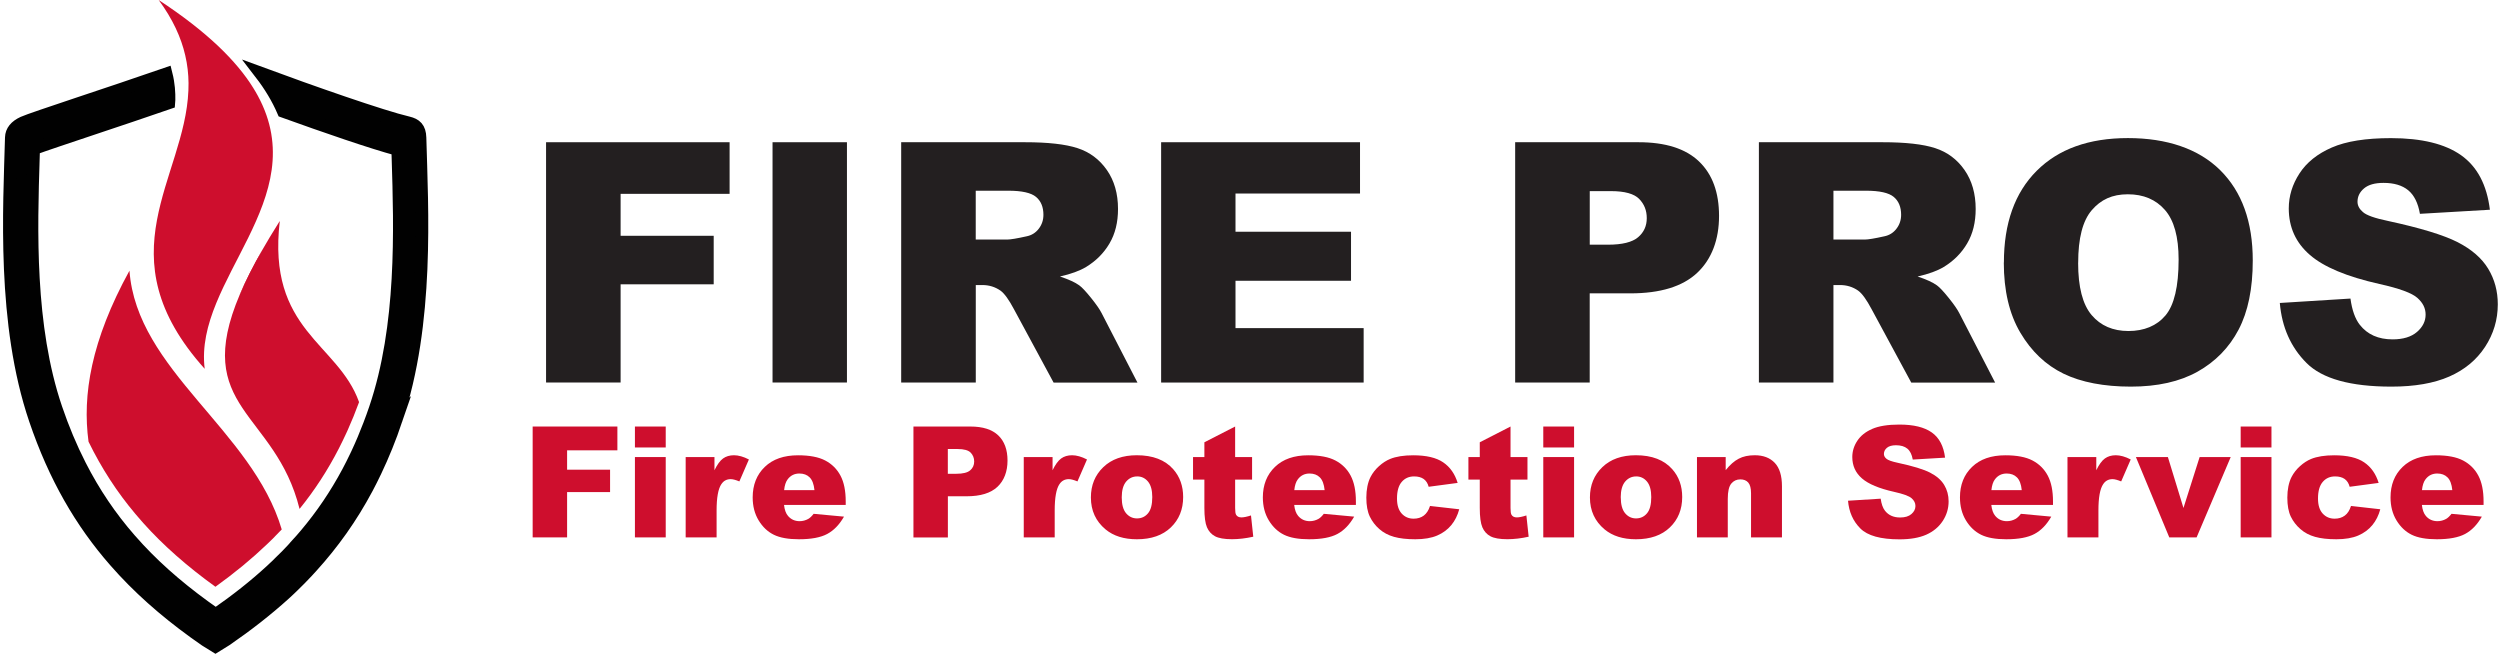
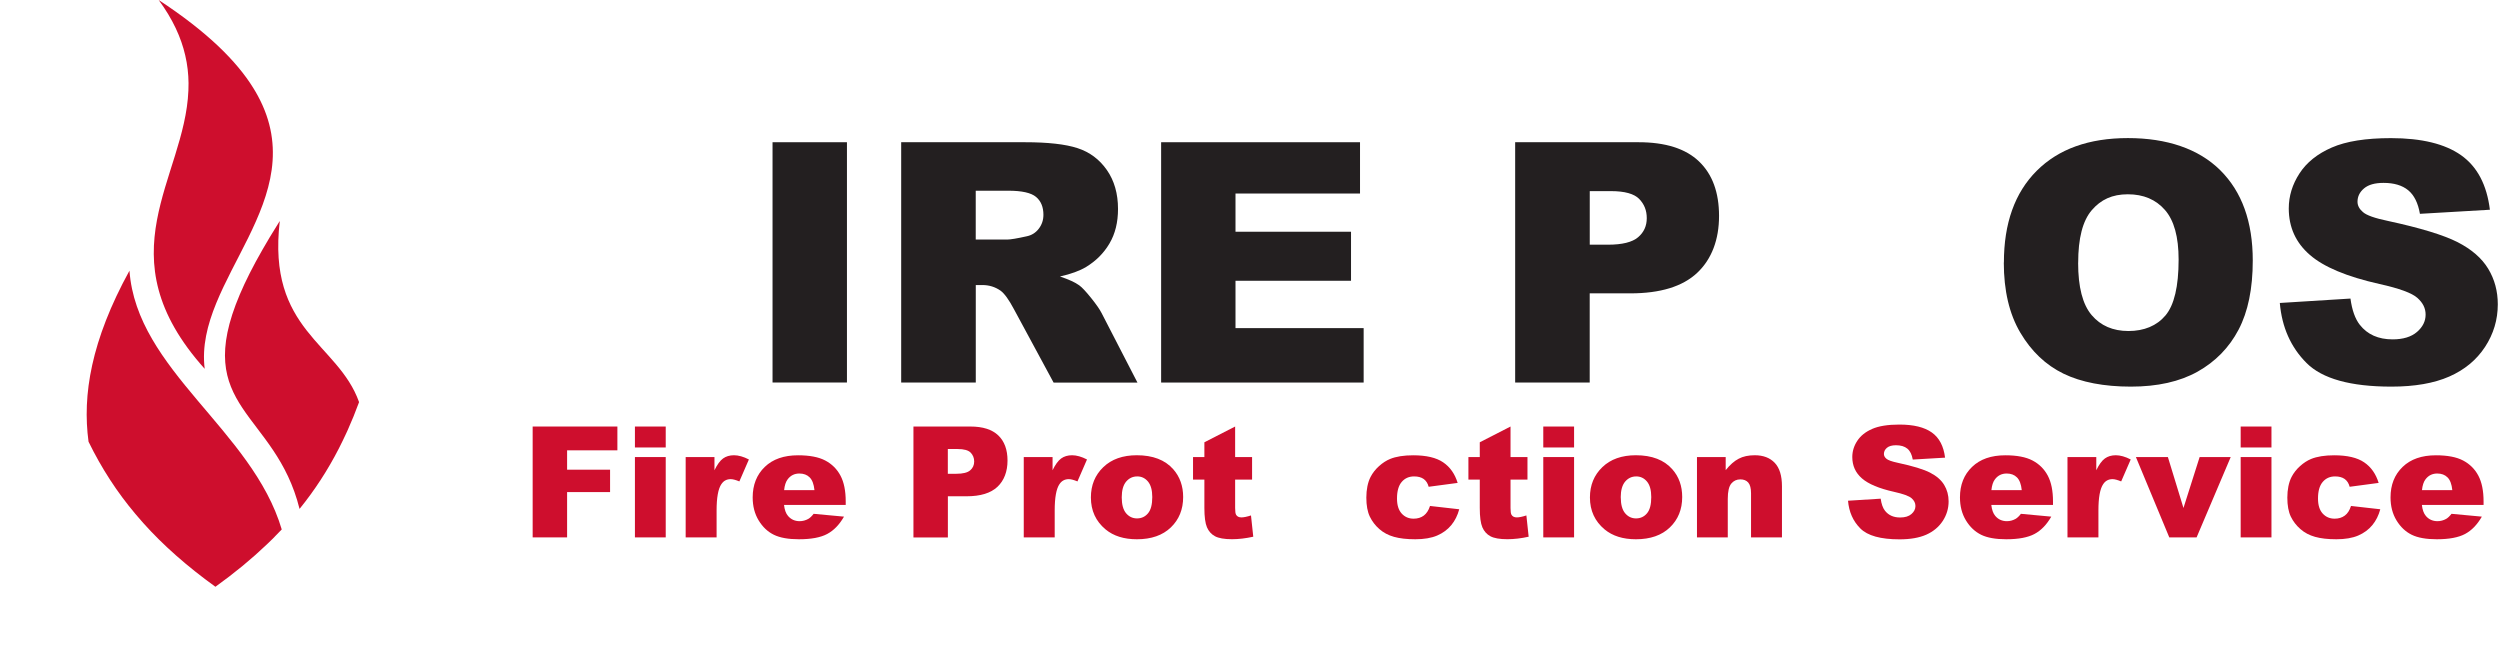
<svg xmlns="http://www.w3.org/2000/svg" width="266" height="70" viewBox="0 0 266 70" fill="none">
-   <path d="M58.101 15.133H77.629V20.625H66.033V25.088H75.937V30.251H66.033V40.699H58.101V15.133Z" fill="#231F20" />
  <path d="M82.198 15.133H90.115V40.699H82.198V15.133Z" fill="#231F20" />
  <path d="M95.886 40.699V15.133H109.053C111.494 15.133 113.36 15.341 114.651 15.762C115.941 16.182 116.98 16.956 117.773 18.092C118.561 19.223 118.957 20.606 118.957 22.235C118.957 23.652 118.658 24.875 118.049 25.905C117.444 26.934 116.613 27.766 115.554 28.409C114.878 28.815 113.955 29.154 112.78 29.419C113.723 29.734 114.404 30.048 114.834 30.362C115.124 30.57 115.545 31.02 116.096 31.706C116.647 32.393 117.014 32.925 117.203 33.297L121.026 40.708H112.103L107.883 32.896C107.347 31.885 106.873 31.228 106.453 30.923C105.882 30.527 105.239 30.328 104.519 30.328H103.823V40.703H95.891L95.886 40.699ZM103.818 25.489H107.149C107.511 25.489 108.207 25.373 109.242 25.141C109.764 25.035 110.194 24.769 110.523 24.338C110.856 23.908 111.02 23.415 111.02 22.854C111.02 22.027 110.759 21.394 110.237 20.954C109.715 20.514 108.734 20.292 107.289 20.292H103.818V25.489Z" fill="#231F20" />
  <path d="M123.539 15.133H144.706V20.591H131.457V24.657H143.749V29.874H131.457V34.912H145.092V40.703H123.544V15.133H123.539Z" fill="#231F20" />
  <path d="M161.218 15.133H174.346C177.208 15.133 179.349 15.815 180.77 17.173C182.196 18.532 182.906 20.471 182.906 22.98C182.906 25.489 182.128 27.578 180.577 29.033C179.025 30.488 176.657 31.213 173.471 31.213H169.145V40.699H161.213V15.133H161.218ZM169.15 26.035H171.083C172.606 26.035 173.674 25.769 174.293 25.242C174.912 24.715 175.216 24.039 175.216 23.212C175.216 22.385 174.95 21.728 174.414 21.172C173.877 20.616 172.872 20.335 171.397 20.335H169.15V26.04V26.035Z" fill="#231F20" />
-   <path d="M187.146 40.699V15.133H200.308C202.749 15.133 204.614 15.341 205.905 15.762C207.196 16.182 208.235 16.956 209.028 18.092C209.815 19.223 210.212 20.606 210.212 22.235C210.212 23.652 209.912 24.875 209.303 25.905C208.699 26.934 207.867 27.766 206.809 28.409C206.132 28.815 205.209 29.154 204.034 29.419C204.977 29.734 205.659 30.048 206.089 30.362C206.379 30.57 206.799 31.02 207.35 31.706C207.901 32.393 208.269 32.925 208.457 33.297L212.281 40.708H203.358L199.138 32.896C198.601 31.885 198.128 31.228 197.707 30.923C197.137 30.527 196.494 30.328 195.774 30.328H195.078V40.703H187.146V40.699ZM195.078 25.489H198.408C198.766 25.489 199.467 25.373 200.501 25.141C201.023 25.035 201.453 24.769 201.782 24.338C202.115 23.908 202.28 23.415 202.28 22.854C202.28 22.027 202.019 21.394 201.497 20.954C200.975 20.514 199.989 20.292 198.548 20.292H195.078V25.489Z" fill="#231F20" />
  <path d="M213.215 27.929C213.215 23.757 214.375 20.508 216.7 18.178C219.025 15.852 222.263 14.692 226.411 14.692C230.558 14.692 233.942 15.833 236.242 18.12C238.543 20.407 239.694 23.602 239.694 27.721C239.694 30.709 239.191 33.16 238.186 35.075C237.18 36.989 235.725 38.474 233.826 39.542C231.926 40.606 229.557 41.137 226.72 41.137C223.883 41.137 221.451 40.678 219.561 39.76C217.671 38.841 216.139 37.386 214.965 35.399C213.79 33.412 213.205 30.922 213.205 27.934L213.215 27.929ZM221.113 27.963C221.113 30.545 221.592 32.397 222.553 33.528C223.51 34.654 224.816 35.22 226.469 35.22C228.122 35.22 229.48 34.669 230.408 33.562C231.336 32.459 231.805 30.477 231.805 27.615C231.805 25.207 231.322 23.452 230.35 22.34C229.379 21.229 228.064 20.672 226.401 20.672C224.738 20.672 223.53 21.238 222.563 22.365C221.596 23.491 221.118 25.357 221.118 27.963H221.113Z" fill="#231F20" />
  <path d="M242.573 32.236L250.09 31.767C250.254 32.991 250.583 33.919 251.081 34.557C251.893 35.592 253.057 36.109 254.566 36.109C255.692 36.109 256.562 35.843 257.171 35.316C257.78 34.789 258.085 34.175 258.085 33.479C258.085 32.783 257.794 32.222 257.214 31.7C256.634 31.178 255.286 30.684 253.169 30.216C249.703 29.437 247.233 28.403 245.759 27.112C244.27 25.821 243.525 24.177 243.525 22.176C243.525 20.861 243.907 19.618 244.666 18.453C245.425 17.283 246.571 16.364 248.103 15.697C249.63 15.03 251.728 14.697 254.392 14.697C257.659 14.697 260.149 15.306 261.864 16.519C263.58 17.733 264.6 19.666 264.924 22.316L257.48 22.751C257.282 21.6 256.866 20.764 256.233 20.242C255.6 19.72 254.725 19.459 253.609 19.459C252.69 19.459 251.999 19.652 251.535 20.044C251.071 20.435 250.839 20.909 250.839 21.465C250.839 21.871 251.032 22.238 251.414 22.562C251.786 22.901 252.671 23.215 254.063 23.505C257.514 24.25 259.989 25.004 261.483 25.763C262.976 26.527 264.064 27.47 264.745 28.596C265.427 29.722 265.765 30.984 265.765 32.382C265.765 34.02 265.311 35.534 264.407 36.916C263.498 38.299 262.232 39.348 260.603 40.064C258.974 40.779 256.924 41.137 254.45 41.137C250.104 41.137 247.093 40.301 245.415 38.623C243.743 36.95 242.796 34.823 242.573 32.241V32.236Z" fill="#231F20" />
  <path d="M56.675 45.382H65.69V47.915H60.339V49.975H64.912V52.358H60.339V57.178H56.675V45.377V45.382Z" fill="#CE0E2D" />
  <path d="M67.556 45.383H70.833V47.611H67.556V45.383ZM67.556 48.631H70.833V57.179H67.556V48.631Z" fill="#CE0E2D" />
  <path d="M72.955 48.632H76.019V50.034C76.314 49.425 76.618 49.009 76.933 48.782C77.247 48.555 77.634 48.438 78.098 48.438C78.562 48.438 79.108 48.588 79.683 48.888L78.668 51.223C78.281 51.064 77.977 50.981 77.75 50.981C77.319 50.981 76.986 51.16 76.754 51.513C76.415 52.011 76.246 52.944 76.246 54.313V57.179H72.955V48.632Z" fill="#CE0E2D" />
  <path d="M89.989 53.722H83.42C83.478 54.249 83.623 54.641 83.846 54.897C84.165 55.269 84.575 55.453 85.083 55.453C85.407 55.453 85.711 55.371 86.001 55.211C86.18 55.11 86.369 54.931 86.572 54.67L89.801 54.97C89.308 55.83 88.713 56.444 88.012 56.816C87.316 57.189 86.316 57.377 85.01 57.377C83.879 57.377 82.99 57.218 82.338 56.899C81.685 56.58 81.148 56.072 80.723 55.376C80.298 54.679 80.085 53.862 80.085 52.925C80.085 51.59 80.515 50.507 81.371 49.681C82.226 48.854 83.406 48.443 84.914 48.443C86.137 48.443 87.103 48.627 87.809 48.999C88.515 49.371 89.056 49.908 89.428 50.609C89.801 51.31 89.984 52.228 89.984 53.355V53.727L89.989 53.722ZM86.659 52.151C86.596 51.518 86.422 51.063 86.146 50.792C85.871 50.517 85.508 50.382 85.054 50.382C84.532 50.382 84.116 50.589 83.807 51C83.609 51.257 83.483 51.643 83.43 52.151H86.659Z" fill="#CE0E2D" />
  <path d="M97.19 45.383H103.251C104.571 45.383 105.557 45.697 106.214 46.325C106.872 46.954 107.2 47.848 107.2 49.004C107.2 50.159 106.843 51.126 106.127 51.798C105.412 52.47 104.32 52.804 102.85 52.804H100.854V57.184H97.19V45.383ZM100.854 50.41H101.748C102.449 50.41 102.947 50.29 103.227 50.043C103.512 49.801 103.653 49.487 103.653 49.105C103.653 48.723 103.527 48.423 103.28 48.162C103.034 47.906 102.57 47.776 101.888 47.776H100.849V50.406L100.854 50.41Z" fill="#CE0E2D" />
  <path d="M108.928 48.632H111.993V50.034C112.288 49.425 112.592 49.009 112.906 48.782C113.221 48.555 113.607 48.438 114.071 48.438C114.535 48.438 115.081 48.588 115.657 48.888L114.642 51.223C114.255 51.064 113.95 50.981 113.723 50.981C113.293 50.981 112.96 51.16 112.727 51.513C112.389 52.011 112.22 52.944 112.22 54.313V57.179H108.928V48.632Z" fill="#CE0E2D" />
  <path d="M116.071 52.93C116.071 51.624 116.511 50.551 117.391 49.705C118.271 48.859 119.46 48.438 120.958 48.438C122.669 48.438 123.96 48.937 124.835 49.928C125.536 50.725 125.888 51.712 125.888 52.882C125.888 54.197 125.453 55.275 124.579 56.116C123.709 56.957 122.5 57.378 120.963 57.378C119.59 57.378 118.478 57.03 117.633 56.329C116.593 55.463 116.071 54.332 116.071 52.93ZM119.353 52.92C119.353 53.684 119.508 54.245 119.817 54.612C120.127 54.975 120.513 55.159 120.982 55.159C121.451 55.159 121.843 54.98 122.147 54.617C122.452 54.259 122.602 53.679 122.602 52.886C122.602 52.147 122.447 51.596 122.142 51.233C121.838 50.87 121.456 50.691 121.006 50.691C120.528 50.691 120.136 50.875 119.822 51.243C119.513 51.61 119.353 52.171 119.353 52.92Z" fill="#CE0E2D" />
  <path d="M131.418 45.382V48.631H133.221V51.029H131.418V54.055C131.418 54.418 131.452 54.66 131.525 54.776C131.631 54.959 131.82 55.051 132.09 55.051C132.332 55.051 132.67 54.983 133.105 54.843L133.347 57.106C132.535 57.285 131.781 57.372 131.08 57.372C130.263 57.372 129.664 57.265 129.277 57.057C128.89 56.85 128.605 56.531 128.421 56.105C128.238 55.68 128.146 54.988 128.146 54.036V51.029H126.938V48.631H128.146V47.059L131.428 45.377L131.418 45.382Z" fill="#CE0E2D" />
-   <path d="M144.271 53.722H137.702C137.76 54.249 137.905 54.641 138.128 54.897C138.447 55.269 138.858 55.453 139.365 55.453C139.689 55.453 139.994 55.371 140.284 55.211C140.462 55.11 140.651 54.931 140.854 54.67L144.083 54.97C143.59 55.83 142.995 56.444 142.294 56.816C141.598 57.189 140.598 57.377 139.293 57.377C138.162 57.377 137.272 57.218 136.62 56.899C135.967 56.58 135.431 56.072 135.005 55.376C134.58 54.679 134.367 53.862 134.367 52.925C134.367 51.59 134.797 50.507 135.653 49.681C136.509 48.854 137.688 48.443 139.196 48.443C140.419 48.443 141.386 48.627 142.091 48.999C142.797 49.371 143.338 49.908 143.711 50.609C144.083 51.31 144.267 52.228 144.267 53.355V53.727L144.271 53.722ZM140.941 52.151C140.878 51.518 140.704 51.063 140.429 50.792C140.153 50.517 139.791 50.382 139.336 50.382C138.814 50.382 138.398 50.589 138.089 51C137.891 51.257 137.765 51.643 137.712 52.151H140.941Z" fill="#CE0E2D" />
  <path d="M152.15 53.834L155.263 54.186C155.089 54.834 154.808 55.4 154.417 55.874C154.025 56.347 153.523 56.72 152.914 56.981C152.305 57.242 151.531 57.377 150.593 57.377C149.656 57.377 148.931 57.29 148.326 57.121C147.722 56.952 147.205 56.681 146.77 56.299C146.335 55.922 145.997 55.477 145.75 54.97C145.504 54.462 145.378 53.785 145.378 52.944C145.378 52.103 145.528 51.334 145.827 50.749C146.05 50.319 146.349 49.937 146.731 49.593C147.113 49.25 147.505 48.999 147.906 48.834C148.544 48.573 149.361 48.443 150.361 48.443C151.758 48.443 152.822 48.694 153.552 49.192C154.286 49.69 154.799 50.42 155.094 51.382L152.01 51.793C151.913 51.426 151.739 51.155 151.483 50.967C151.227 50.783 150.883 50.691 150.458 50.691C149.917 50.691 149.477 50.884 149.143 51.276C148.81 51.663 148.641 52.252 148.641 53.041C148.641 53.742 148.805 54.273 149.139 54.641C149.472 55.008 149.897 55.187 150.41 55.187C150.84 55.187 151.198 55.076 151.493 54.858C151.783 54.636 152.005 54.302 152.15 53.843V53.834Z" fill="#CE0E2D" />
  <path d="M160.72 45.382V48.631H162.523V51.029H160.72V54.055C160.72 54.418 160.754 54.66 160.826 54.776C160.933 54.959 161.121 55.051 161.392 55.051C161.634 55.051 161.972 54.983 162.407 54.843L162.649 57.106C161.841 57.285 161.083 57.372 160.382 57.372C159.565 57.372 158.965 57.265 158.579 57.057C158.192 56.85 157.907 56.531 157.723 56.105C157.54 55.68 157.448 54.988 157.448 54.036V51.029H156.239V48.631H157.448V47.059L160.73 45.377L160.72 45.382Z" fill="#CE0E2D" />
  <path d="M164.205 45.383H167.482V47.611H164.205V45.383ZM164.205 48.631H167.482V57.179H164.205V48.631Z" fill="#CE0E2D" />
  <path d="M169.169 52.93C169.169 51.624 169.609 50.551 170.489 49.705C171.368 48.859 172.557 48.438 174.056 48.438C175.767 48.438 177.058 48.937 177.932 49.928C178.638 50.725 178.986 51.712 178.986 52.882C178.986 54.197 178.551 55.275 177.676 56.116C176.806 56.957 175.598 57.378 174.061 57.378C172.688 57.378 171.576 57.03 170.73 56.329C169.691 55.463 169.169 54.332 169.169 52.93ZM172.451 52.92C172.451 53.684 172.606 54.245 172.915 54.612C173.224 54.975 173.611 55.159 174.075 55.159C174.539 55.159 174.936 54.98 175.24 54.617C175.545 54.259 175.694 53.679 175.694 52.886C175.694 52.147 175.54 51.596 175.235 51.233C174.931 50.87 174.549 50.691 174.099 50.691C173.621 50.691 173.229 50.875 172.915 51.243C172.606 51.61 172.446 52.171 172.446 52.92H172.451Z" fill="#CE0E2D" />
  <path d="M180.562 48.632H183.613V50.024C184.067 49.454 184.531 49.048 185 48.806C185.464 48.559 186.034 48.438 186.706 48.438C187.615 48.438 188.321 48.709 188.833 49.246C189.345 49.787 189.601 50.619 189.601 51.745V57.179H186.31V52.48C186.31 51.944 186.208 51.566 186.01 51.339C185.812 51.117 185.531 51.006 185.174 51.006C184.777 51.006 184.454 51.156 184.207 51.455C183.961 51.755 183.835 52.297 183.835 53.075V57.179H180.558V48.632H180.562Z" fill="#CE0E2D" />
  <path d="M196.635 53.277L200.105 53.059C200.183 53.62 200.332 54.05 200.564 54.345C200.942 54.824 201.478 55.061 202.174 55.061C202.696 55.061 203.097 54.94 203.378 54.693C203.658 54.452 203.803 54.166 203.803 53.842C203.803 53.519 203.668 53.262 203.402 53.02C203.136 52.779 202.512 52.552 201.536 52.334C199.936 51.976 198.795 51.498 198.114 50.903C197.427 50.308 197.084 49.549 197.084 48.626C197.084 48.022 197.258 47.446 197.611 46.91C197.964 46.368 198.491 45.947 199.197 45.638C199.902 45.329 200.869 45.174 202.097 45.174C203.605 45.174 204.755 45.454 205.543 46.015C206.336 46.576 206.805 47.47 206.955 48.694L203.518 48.897C203.426 48.365 203.233 47.978 202.943 47.736C202.653 47.495 202.247 47.374 201.729 47.374C201.304 47.374 200.985 47.466 200.772 47.644C200.56 47.823 200.448 48.041 200.448 48.302C200.448 48.49 200.535 48.66 200.714 48.81C200.888 48.964 201.294 49.109 201.937 49.245C203.532 49.588 204.673 49.936 205.36 50.289C206.046 50.642 206.549 51.077 206.863 51.599C207.177 52.121 207.332 52.701 207.332 53.344C207.332 54.099 207.124 54.8 206.703 55.438C206.283 56.076 205.698 56.559 204.949 56.893C204.199 57.222 203.252 57.386 202.106 57.386C200.1 57.386 198.708 56.999 197.94 56.226C197.166 55.452 196.731 54.471 196.63 53.282L196.635 53.277Z" fill="#CE0E2D" />
  <path d="M218.444 53.722H211.875C211.933 54.249 212.078 54.641 212.301 54.897C212.615 55.269 213.031 55.453 213.538 55.453C213.862 55.453 214.166 55.371 214.456 55.211C214.635 55.11 214.824 54.931 215.027 54.67L218.256 54.97C217.763 55.83 217.168 56.444 216.467 56.816C215.766 57.189 214.771 57.377 213.466 57.377C212.334 57.377 211.44 57.218 210.793 56.899C210.145 56.58 209.603 56.072 209.178 55.376C208.753 54.679 208.54 53.862 208.54 52.925C208.54 51.59 208.965 50.507 209.826 49.681C210.681 48.854 211.861 48.443 213.369 48.443C214.592 48.443 215.559 48.627 216.264 48.999C216.97 49.371 217.511 49.908 217.884 50.609C218.256 51.31 218.439 52.228 218.439 53.355V53.727L218.444 53.722ZM215.114 52.151C215.051 51.518 214.877 51.063 214.601 50.792C214.326 50.517 213.963 50.382 213.509 50.382C212.987 50.382 212.571 50.589 212.262 51C212.064 51.257 211.938 51.643 211.885 52.151H215.114Z" fill="#CE0E2D" />
  <path d="M219.98 48.632H223.045V50.034C223.34 49.425 223.644 49.009 223.959 48.782C224.273 48.555 224.659 48.438 225.123 48.438C225.588 48.438 226.134 48.588 226.709 48.888L225.694 51.223C225.307 51.064 225.003 50.981 224.775 50.981C224.345 50.981 224.012 51.16 223.78 51.513C223.441 52.011 223.272 52.944 223.272 54.313V57.179H219.98V48.632Z" fill="#CE0E2D" />
  <path d="M227.255 48.631H230.663L232.321 54.05L234.041 48.631H237.348L233.718 57.178H230.812L227.26 48.631H227.255Z" fill="#CE0E2D" />
  <path d="M238.407 45.383H241.684V47.611H238.407V45.383ZM238.407 48.631H241.684V57.179H238.407V48.631Z" fill="#CE0E2D" />
  <path d="M250.149 53.834L253.262 54.186C253.088 54.834 252.807 55.4 252.416 55.874C252.024 56.347 251.522 56.72 250.913 56.981C250.304 57.242 249.53 57.377 248.592 57.377C247.655 57.377 246.93 57.29 246.325 57.121C245.721 56.952 245.204 56.681 244.769 56.299C244.334 55.922 243.991 55.477 243.744 54.97C243.498 54.462 243.372 53.785 243.372 52.944C243.372 52.103 243.522 51.334 243.822 50.749C244.044 50.319 244.344 49.937 244.726 49.593C245.107 49.25 245.499 48.999 245.9 48.834C246.538 48.573 247.355 48.443 248.356 48.443C249.753 48.443 250.816 48.694 251.546 49.192C252.281 49.69 252.793 50.42 253.088 51.382L250.004 51.793C249.907 51.426 249.733 51.155 249.477 50.967C249.221 50.783 248.878 50.691 248.452 50.691C247.911 50.691 247.471 50.884 247.138 51.276C246.804 51.668 246.635 52.252 246.635 53.041C246.635 53.742 246.799 54.273 247.133 54.641C247.466 55.003 247.887 55.187 248.404 55.187C248.834 55.187 249.192 55.076 249.487 54.858C249.782 54.641 249.999 54.302 250.144 53.843L250.149 53.834Z" fill="#CE0E2D" />
  <path d="M264.257 53.722H257.688C257.746 54.249 257.891 54.641 258.113 54.897C258.427 55.269 258.843 55.453 259.351 55.453C259.674 55.453 259.979 55.371 260.269 55.211C260.448 55.11 260.636 54.931 260.839 54.67L264.068 54.97C263.575 55.83 262.981 56.444 262.28 56.816C261.579 57.189 260.583 57.377 259.278 57.377C258.147 57.377 257.253 57.218 256.605 56.899C255.957 56.58 255.416 56.072 254.991 55.376C254.565 54.679 254.353 53.862 254.353 52.925C254.353 51.59 254.778 50.507 255.638 49.681C256.494 48.854 257.673 48.443 259.181 48.443C260.404 48.443 261.371 48.627 262.077 48.999C262.782 49.371 263.324 49.908 263.696 50.609C264.068 51.31 264.252 52.228 264.252 53.355V53.727L264.257 53.722ZM260.926 52.151C260.864 51.518 260.69 51.063 260.414 50.792C260.138 50.517 259.776 50.382 259.322 50.382C258.8 50.382 258.384 50.589 258.074 51C257.876 51.257 257.751 51.643 257.697 52.151H260.926Z" fill="#CE0E2D" />
-   <path d="M42.158 44.662C41.496 46.605 40.761 48.423 39.944 50.135C39.649 50.758 39.34 51.367 39.026 51.962C37.363 55.075 35.406 57.817 33.148 60.302C32.993 60.476 32.834 60.645 32.679 60.814C32.196 61.331 31.698 61.839 31.186 62.332C31.065 62.453 30.939 62.569 30.814 62.69C30.688 62.811 30.557 62.932 30.427 63.053C30.374 63.106 30.316 63.159 30.258 63.207C28.358 64.924 26.294 66.529 24.056 68.071L22.925 68.772L21.857 68.11C18.584 65.847 15.703 63.444 13.185 60.746C12.861 60.398 12.547 60.05 12.238 59.697C8.612 55.559 5.814 50.719 3.755 44.657C0.26 34.383 1.004 22.157 1.207 14.629C1.226 13.959 1.649 13.433 2.474 13.053C3.45 12.608 11.88 9.882 17.675 7.87C17.951 8.968 17.994 9.896 17.98 10.645C17.98 10.742 17.98 10.844 17.97 10.94C15.486 11.801 12.581 12.773 9.966 13.648C7.414 14.503 4.562 15.456 3.576 15.823C3.566 16.147 3.556 16.471 3.547 16.81C3.31 24.361 2.986 34.702 5.959 43.448C6.693 45.609 7.539 47.625 8.506 49.52C9.985 52.426 11.754 55.042 13.838 57.42C14.108 57.734 14.398 58.054 14.732 58.411C17.004 60.848 19.696 63.13 22.949 65.388H22.959C25.173 63.855 27.096 62.332 28.837 60.732C28.866 60.703 28.895 60.679 28.924 60.65L28.948 60.63L28.972 60.606L29.011 60.568C29.083 60.5 29.155 60.432 29.228 60.364L29.368 60.234L29.465 60.142C29.537 60.07 29.615 59.997 29.687 59.925L29.702 59.91L29.716 59.891C29.977 59.639 30.238 59.383 30.494 59.127C30.702 58.909 30.91 58.697 31.113 58.479C31.263 58.315 31.403 58.165 31.543 58.005H31.548V57.991C31.891 57.623 32.215 57.251 32.534 56.874C34.26 54.824 35.734 52.648 37.02 50.246C37.315 49.695 37.6 49.124 37.871 48.558L38.02 48.244C38.48 47.263 38.91 46.243 39.311 45.184C39.529 44.618 39.736 44.038 39.935 43.453C42.907 34.702 42.584 24.361 42.347 16.814C42.337 16.505 42.327 16.2 42.318 15.905C39.635 15.19 34.55 13.435 30.151 11.849C29.557 10.466 28.745 9.113 27.715 7.779C33.047 9.746 40.66 12.42 43.42 13.063C44.217 13.251 44.657 13.628 44.686 14.639C44.889 22.166 45.633 34.398 42.144 44.676L42.158 44.662Z" fill="#010101" stroke="#010101" stroke-width="1.35" stroke-miterlimit="10" />
  <path d="M21.78 39.242C10.929 27.156 19.663 19.024 20.045 9.635C20.055 9.369 20.06 9.104 20.06 8.842C20.05 7.871 19.944 6.884 19.707 5.879C19.272 4.003 18.397 2.055 16.884 0C19.47 1.697 21.558 3.331 23.226 4.912C24.835 6.44 26.053 7.914 26.943 9.35C27.122 9.635 27.286 9.921 27.441 10.206C33.406 21.238 20.601 29.781 21.78 39.242Z" fill="#CE0E2D" />
-   <path d="M25.532 31.308C25.909 30.525 26.32 29.732 26.736 28.924C27.137 28.151 27.543 27.358 27.939 26.546C26.924 28.315 26.132 29.891 25.527 31.308H25.532Z" fill="#CE0E2D" />
  <path d="M29.968 56.342C29.731 56.593 29.489 56.84 29.243 57.086L29.228 57.106L29.214 57.12C29.146 57.193 29.073 57.265 29.006 57.333L28.914 57.42L28.784 57.546C28.716 57.613 28.648 57.681 28.581 57.744L28.547 57.778L28.523 57.802L28.498 57.821C28.469 57.85 28.44 57.874 28.416 57.903C26.792 59.455 24.994 60.94 22.925 62.429H22.915C19.875 60.234 17.361 58.014 15.239 55.646C14.925 55.297 14.655 54.983 14.403 54.679C12.455 52.368 10.802 49.825 9.42 46.996C8.753 42.065 9.676 36.264 13.775 28.799C14.548 39.411 26.835 45.73 29.977 56.332L29.968 56.342Z" fill="#CE0E2D" />
  <path d="M38.204 42.787C37.827 43.812 37.426 44.807 36.996 45.76L36.856 46.065C36.604 46.616 36.334 47.167 36.063 47.703C34.864 50.038 33.487 52.156 31.872 54.148C29.296 43.763 20.344 43.497 25.521 31.319C25.521 31.319 25.521 31.309 25.526 31.309C26.125 29.898 26.918 28.322 27.938 26.547C28.421 25.696 28.962 24.802 29.557 23.854C29.77 23.516 29.542 23.864 29.77 23.516C28.397 35.196 35.962 36.473 38.204 42.782V42.787Z" fill="#CE0E2D" />
</svg>